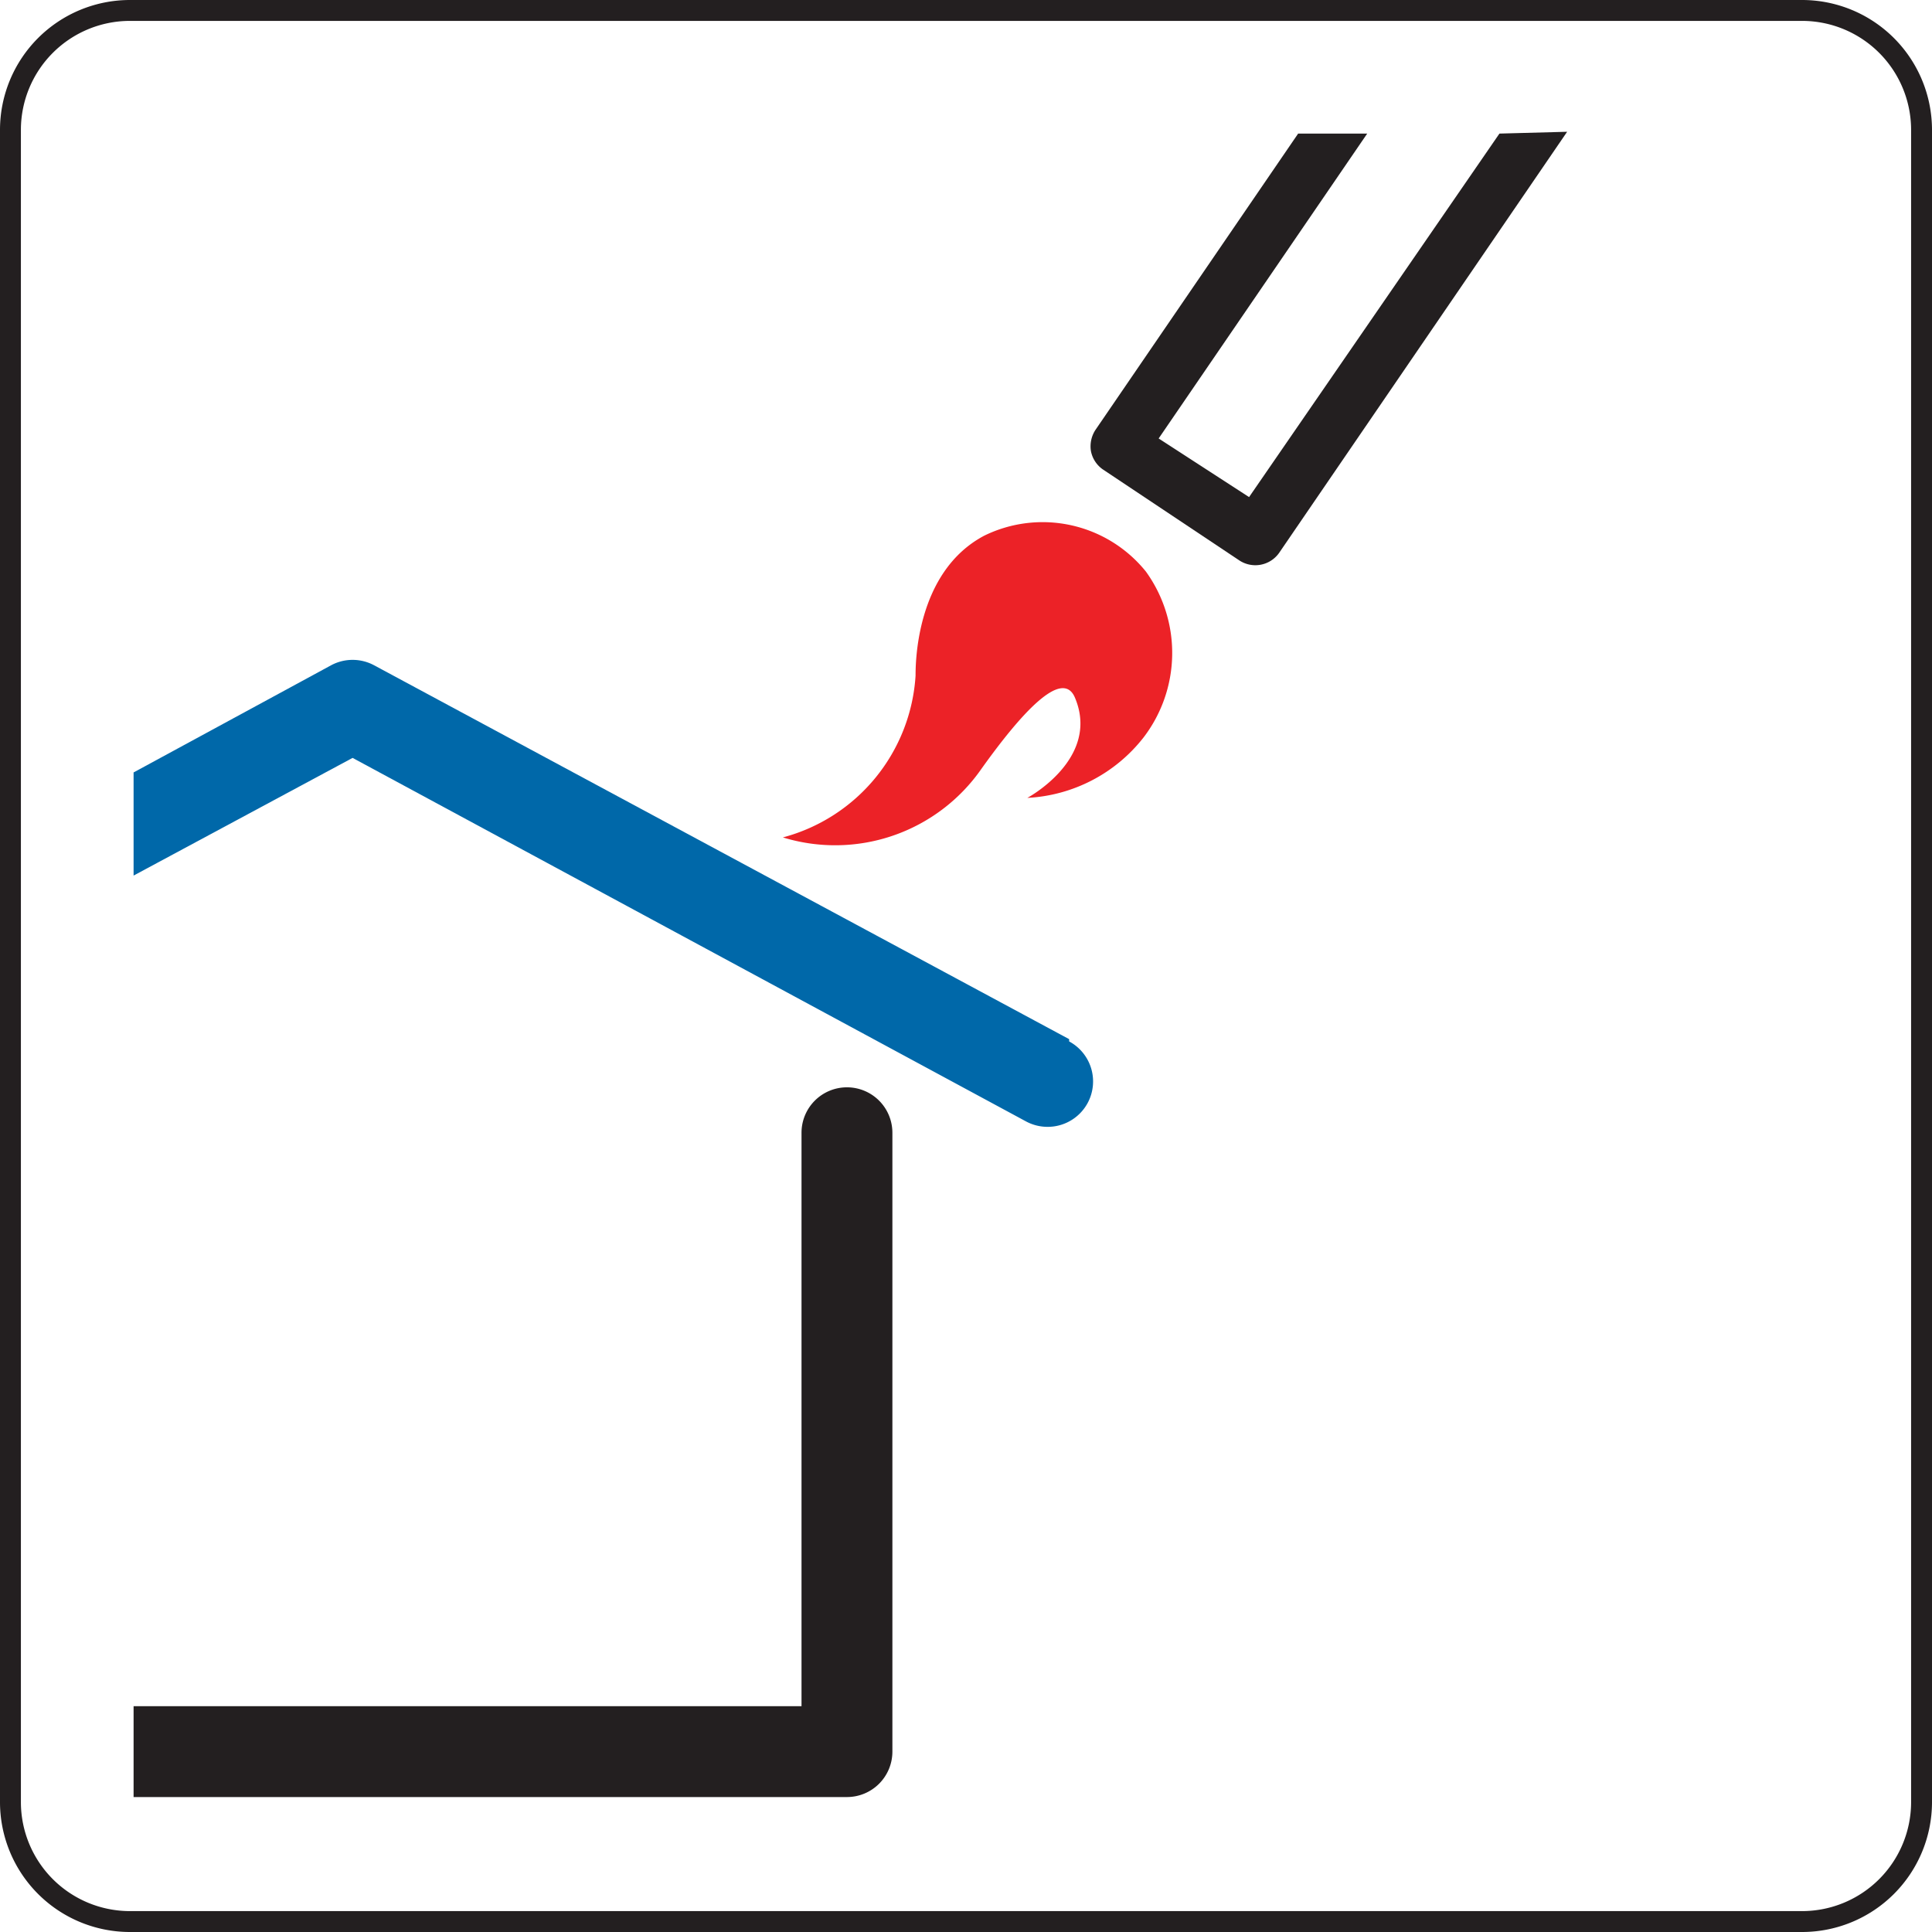
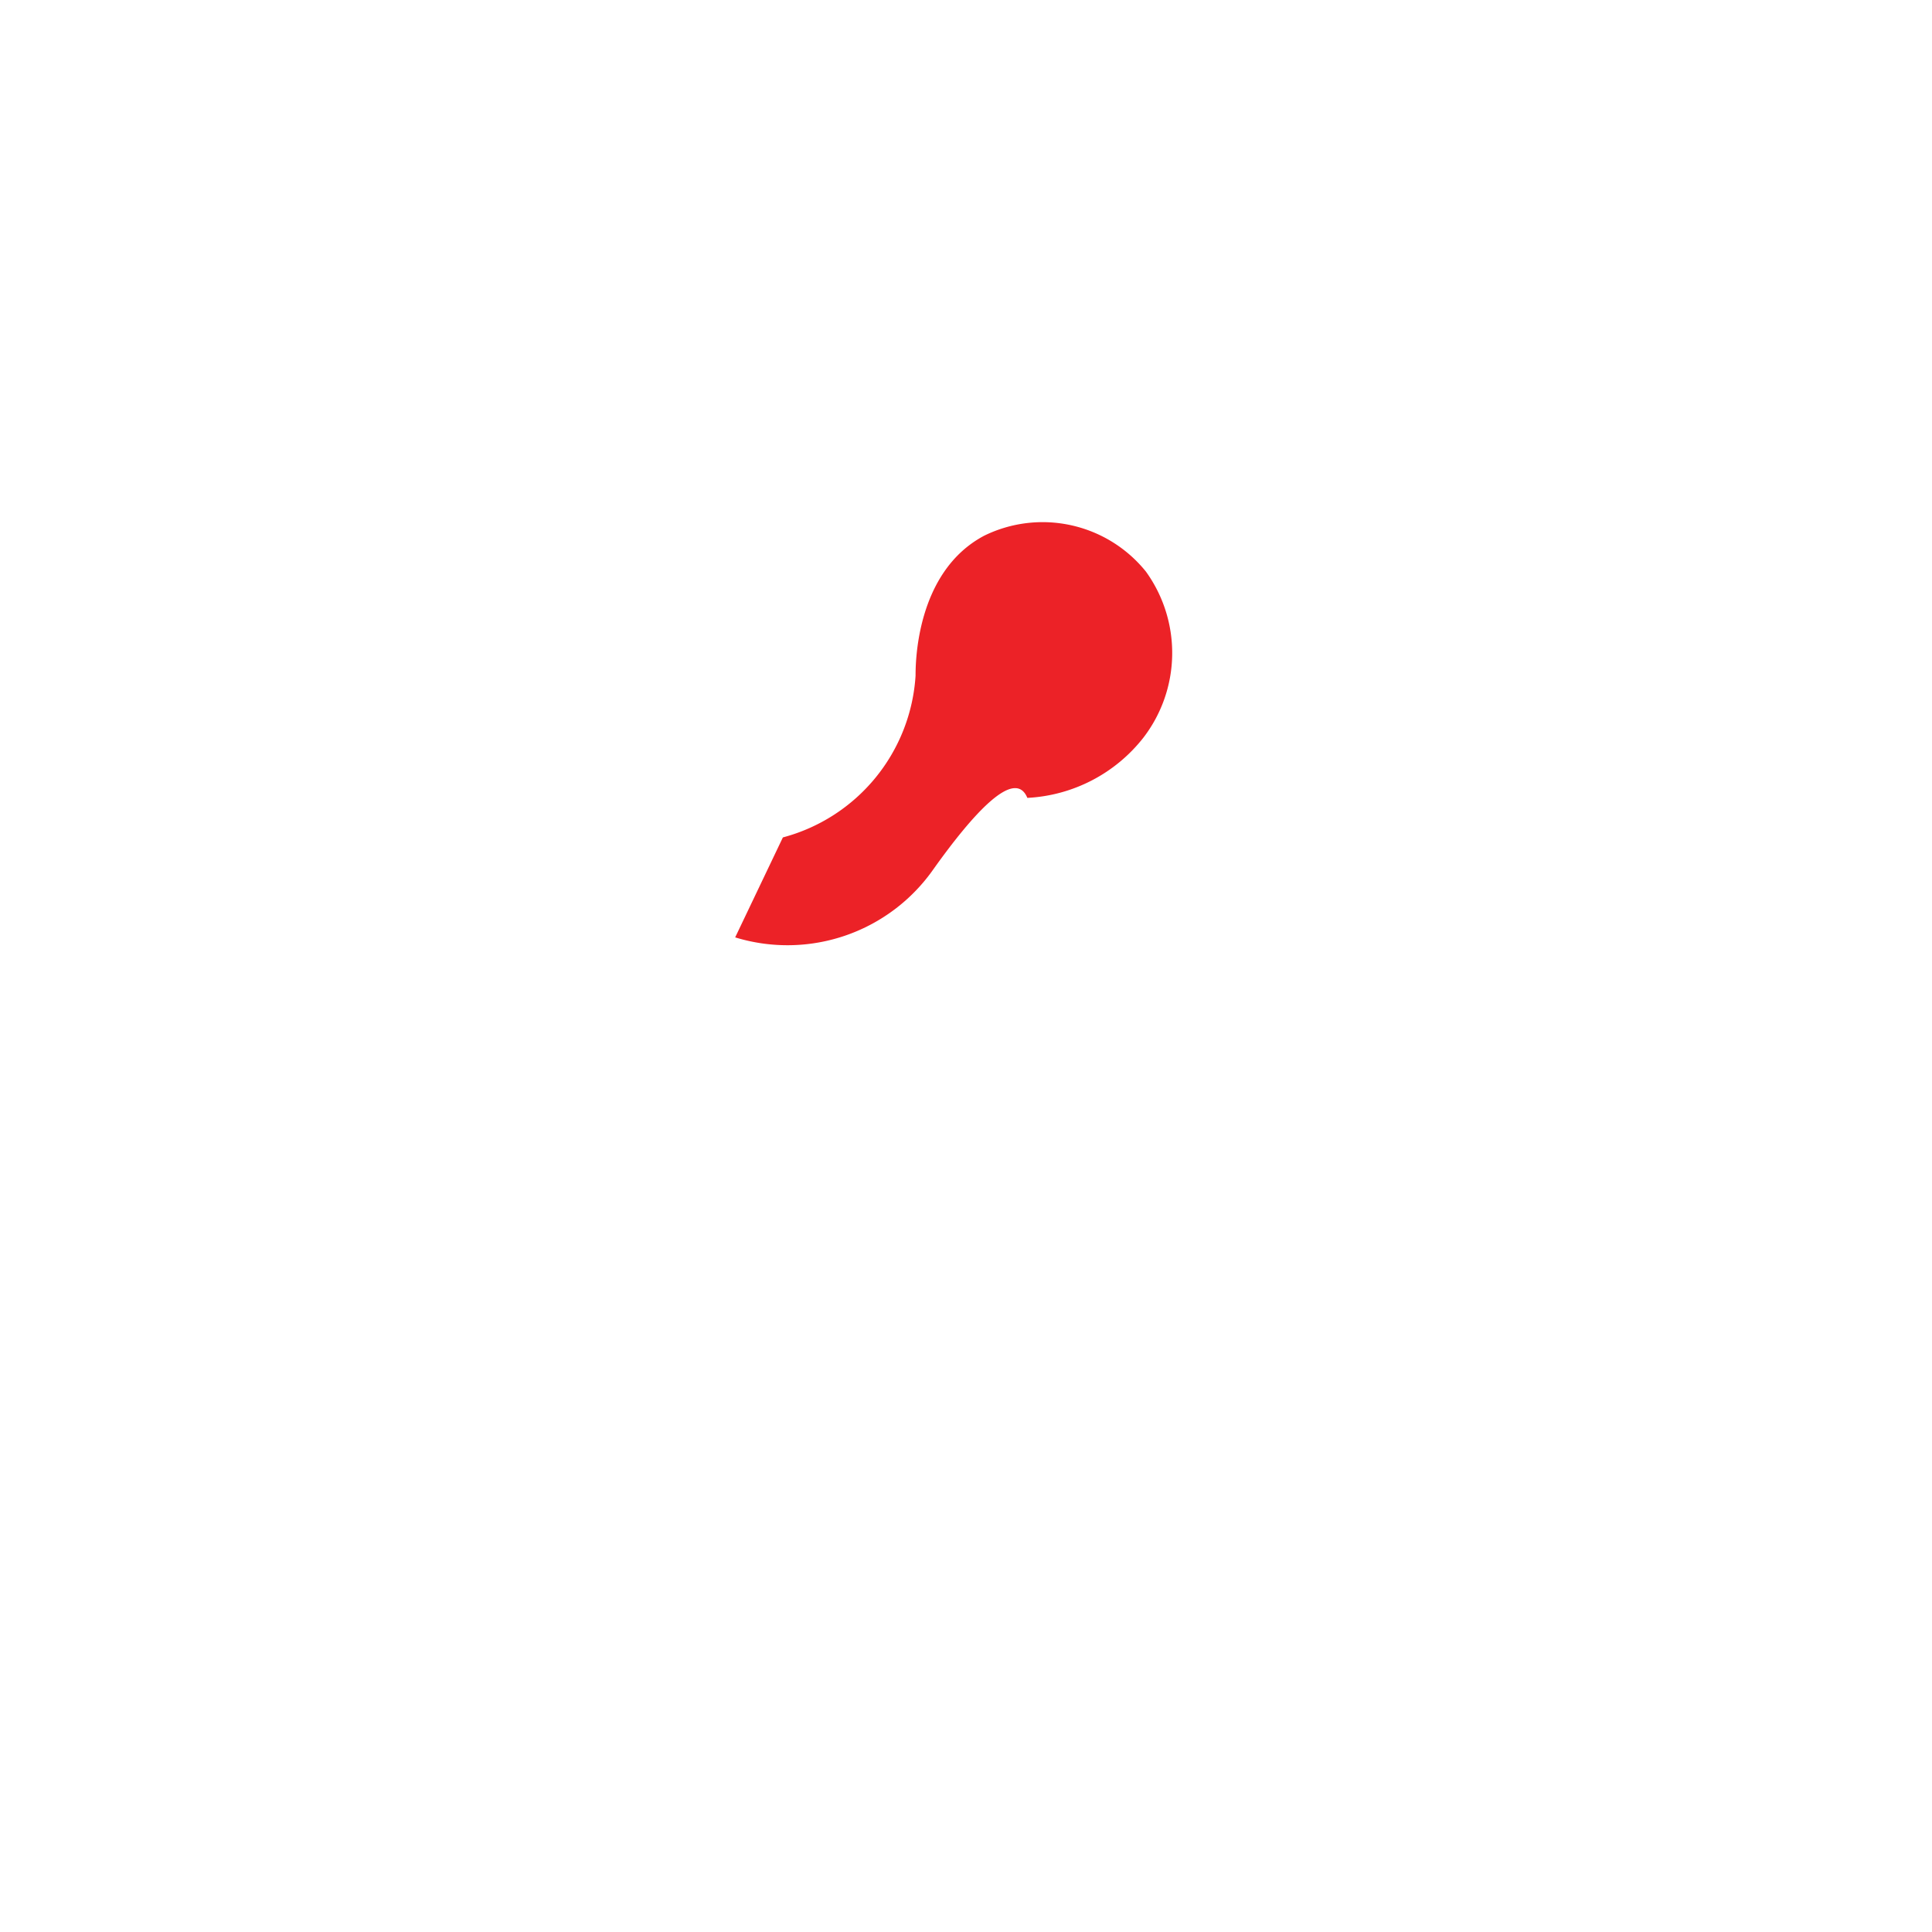
<svg xmlns="http://www.w3.org/2000/svg" viewBox="0 0 42.52 42.52">
  <defs>
    <style>.cls-1{fill:#231f20;}.cls-2{fill:#ec2227;}.cls-3{fill:#0068a9;}</style>
  </defs>
  <title>Asset 10</title>
  <g id="Layer_2" data-name="Layer 2">
    <g id="Layer_1-2" data-name="Layer 1">
-       <path class="cls-1" d="M2.85.46A2.4,2.4,0,0,0,.46,2.85V39.67a2.4,2.4,0,0,0,2.39,2.39H39.67a2.4,2.4,0,0,0,2.39-2.39V2.85A2.4,2.4,0,0,0,39.67.46ZM39.67,42.52H2.85A2.86,2.86,0,0,1,0,39.67V2.85A2.86,2.86,0,0,1,2.85,0H39.67a2.86,2.86,0,0,1,2.85,2.85V39.67a2.86,2.86,0,0,1-2.85,2.85" />
-       <path class="cls-2" d="M17.23,18.43a3.94,3.94,0,0,0,2.92-3.56c0-.25,0-2.28,1.51-3.08a2.92,2.92,0,0,1,3.56.79,3.06,3.06,0,0,1-.06,3.66,3.47,3.47,0,0,1-2.55,1.32s1.61-.86,1.05-2.2c-.28-.68-1.21.37-2.06,1.56a3.92,3.92,0,0,1-4.37,1.51" />
-       <path class="cls-1" d="M33,2.94l-5.51,8L25.5,9.65l4.59-6.71H28.57L24.11,9.46a.66.66,0,0,0-.1.47.64.64,0,0,0,.26.4l3,2a.64.64,0,0,0,.88-.16l6.34-9.27Z" />
-       <path class="cls-3" d="M23.53,22.87,8.23,14.64a1,1,0,0,0-.94,0L2.94,17v2.27l4.82-2.59,14.82,8a1,1,0,0,0,.47.12,1,1,0,0,0,.89-.53,1,1,0,0,0-.41-1.35" />
-       <path class="cls-1" d="M18.64,23.93a1,1,0,0,0-1,1V37.55H2.94v2h15.7a1,1,0,0,0,1-1V24.93a1,1,0,0,0-1-1" />
+       <path class="cls-2" d="M17.23,18.43a3.94,3.94,0,0,0,2.92-3.56c0-.25,0-2.28,1.51-3.08a2.92,2.92,0,0,1,3.56.79,3.06,3.06,0,0,1-.06,3.66,3.47,3.47,0,0,1-2.55,1.32c-.28-.68-1.21.37-2.06,1.56a3.92,3.92,0,0,1-4.37,1.51" />
    </g>
  </g>
</svg>